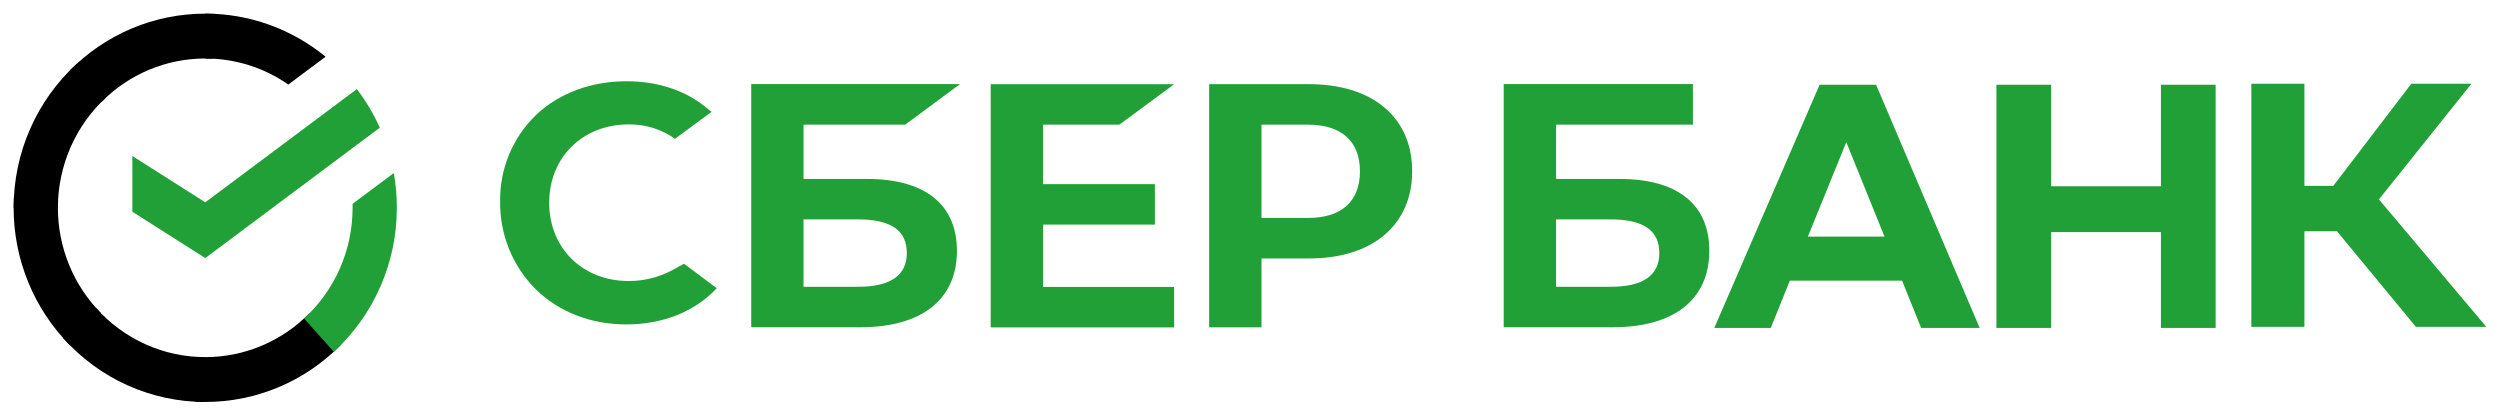
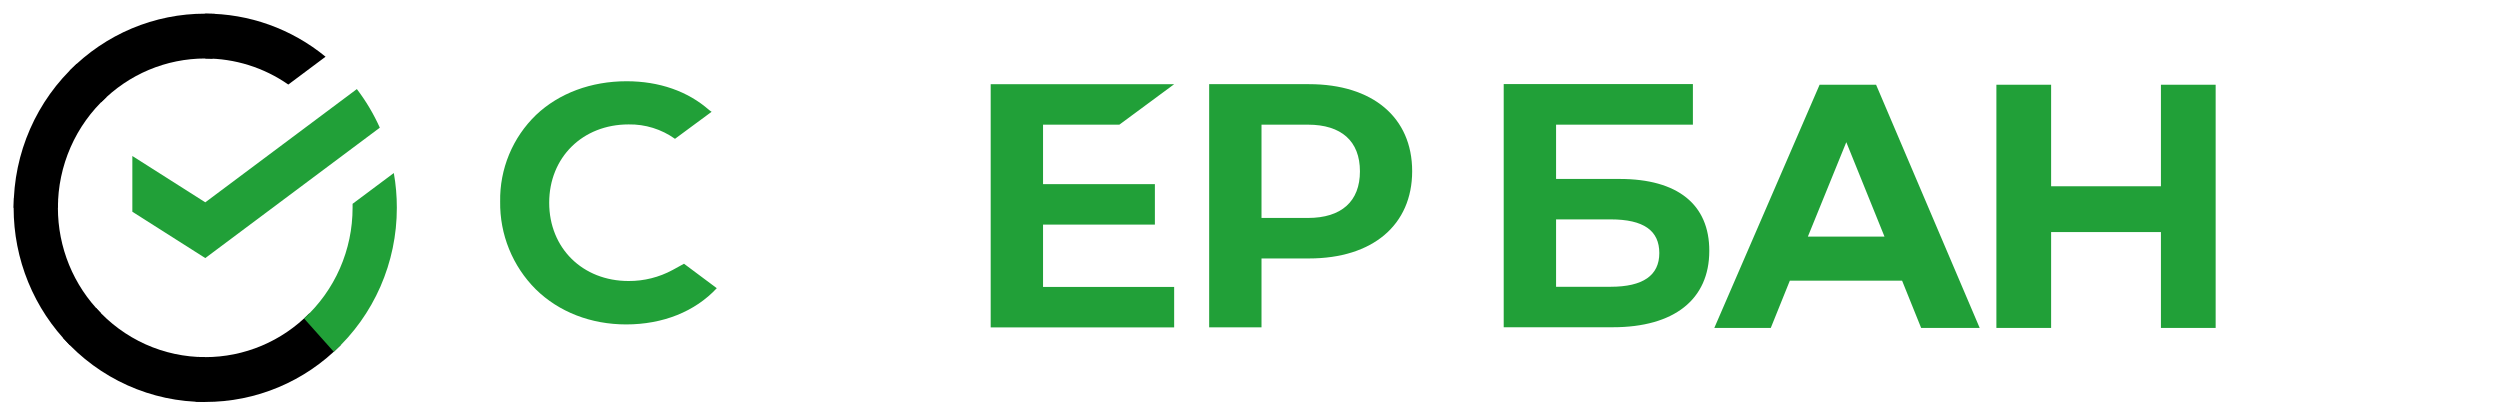
<svg xmlns="http://www.w3.org/2000/svg" viewBox="5971 5162.5 183.332 30.478">
  <path fill="#21A038" fill-opacity="1" stroke="" stroke-opacity="1" stroke-width="1" fill-rule="evenodd" id="tSvgb23b1a06d6" d="M 5997.169 5169.032 C 5997.837 5169.907 5998.401 5170.857 5998.853 5171.863 C 5986.054 5181.425 5986.054 5181.425 5986.054 5181.425 C 5986.054 5181.425 5980.705 5178.027 5980.705 5178.027 C 5980.705 5178.027 5980.705 5173.939 5980.705 5173.939 C 5980.705 5173.939 5986.054 5177.337 5986.054 5177.337 C 5986.054 5177.337 5997.169 5169.032 5997.169 5169.032" />
  <path fill="url(#tSvgGradienteae440272e)" fill-opacity="1" stroke="" stroke-opacity="1" stroke-width="1" fill-rule="evenodd" id="tSvg27410794a7" d="M 5975.246 5177.738 C 5975.246 5177.555 5975.25 5177.372 5975.259 5177.191 C 5972.018 5177.03 5972.018 5177.03 5972.018 5177.03 C 5972.007 5177.265 5972 5177.502 5972 5177.741 C 5971.999 5179.611 5972.361 5181.462 5973.068 5183.189 C 5973.774 5184.916 5974.81 5186.485 5976.115 5187.805 C 5978.415 5185.476 5978.415 5185.476 5978.415 5185.476 C 5977.41 5184.461 5976.612 5183.255 5976.068 5181.927 C 5975.525 5180.6 5975.245 5179.176 5975.246 5177.738Z" />
  <path fill="url(#tSvgGradient5f0c2ce2e1)" fill-opacity="1" stroke="" stroke-opacity="1" stroke-width="1" fill-rule="evenodd" id="tSvg1172116d573" d="M 5986.051 5166.789 C 5986.232 5166.789 5986.412 5166.796 5986.59 5166.805 C 5986.752 5163.519 5986.752 5163.519 5986.752 5163.519 C 5986.52 5163.508 5986.286 5163.502 5986.051 5163.502 C 5984.205 5163.5 5982.378 5163.867 5980.673 5164.582 C 5978.968 5165.298 5977.419 5166.348 5976.115 5167.672 C 5978.415 5170.002 5978.415 5170.002 5978.415 5170.002 C 5979.416 5168.983 5980.606 5168.175 5981.916 5167.623 C 5983.227 5167.072 5984.632 5166.789 5986.051 5166.789Z" />
  <path fill="url(#tSvgGradient18d5a5d5422)" fill-opacity="1" stroke="" stroke-opacity="1" stroke-width="1" fill-rule="evenodd" id="tSvgdd42d4bb1" d="M 5986.051 5188.689 C 5985.87 5188.689 5985.691 5188.689 5985.511 5188.674 C 5985.349 5191.96 5985.349 5191.96 5985.349 5191.96 C 5985.582 5191.971 5985.816 5191.977 5986.051 5191.977 C 5987.896 5191.979 5989.723 5191.612 5991.427 5190.896 C 5993.131 5190.181 5994.679 5189.131 5995.981 5187.807 C 5993.687 5185.477 5993.687 5185.477 5993.687 5185.477 C 5992.685 5186.496 5991.495 5187.304 5990.185 5187.855 C 5988.875 5188.406 5987.47 5188.69 5986.051 5188.689Z" />
  <path fill="url(#tSvgGradient852c62cf8e)" fill-opacity="1" stroke="" stroke-opacity="1" stroke-width="1" fill-rule="evenodd" id="tSvgf9fff6241c" d="M 5992.142 5168.7 C 5994.874 5166.659 5994.874 5166.659 5994.874 5166.659 C 5992.377 5164.61 5989.26 5163.494 5986.047 5163.5 C 5986.047 5166.789 5986.047 5166.789 5986.047 5166.789 C 5988.222 5166.786 5990.348 5167.452 5992.142 5168.7Z" />
  <path fill="#21A038" fill-opacity="1" stroke="" stroke-opacity="1" stroke-width="1" fill-rule="evenodd" id="tSvg91dad85e9e" d="M 6000.101 5177.739 C 6000.103 5176.884 6000.029 5176.03 5999.88 5175.188 C 5996.856 5177.446 5996.856 5177.446 5996.856 5177.446 C 5996.856 5177.544 5996.856 5177.641 5996.856 5177.739 C 5996.857 5179.269 5996.541 5180.782 5995.927 5182.18 C 5995.314 5183.578 5994.418 5184.83 5993.297 5185.855 C 5995.478 5188.298 5995.478 5188.298 5995.478 5188.298 C 5996.936 5186.965 5998.1 5185.336 5998.897 5183.517 C 5999.693 5181.698 6000.104 5179.729 6000.101 5177.739Z" />
  <path fill="url(#tSvgGradient668ef37bf2)" fill-opacity="1" stroke="" stroke-opacity="1" stroke-width="1" fill-rule="evenodd" id="tSvg4ff7291d00" d="M 5986.051 5188.689 C 5984.542 5188.689 5983.049 5188.369 5981.669 5187.748 C 5980.289 5187.126 5979.054 5186.218 5978.042 5185.082 C 5975.633 5187.292 5975.633 5187.292 5975.633 5187.292 C 5976.948 5188.769 5978.556 5189.95 5980.351 5190.757 C 5982.146 5191.564 5984.088 5191.98 5986.051 5191.977 C 5986.051 5188.689 5986.051 5188.689 5986.051 5188.689" />
  <path fill="url(#tSvgGradient147509ce37b)" fill-opacity="1" stroke="" stroke-opacity="1" stroke-width="1" fill-rule="evenodd" id="tSvg1803659107b" d="M 5978.805 5169.623 C 5976.625 5167.18 5976.625 5167.18 5976.625 5167.18 C 5975.167 5168.513 5974.002 5170.142 5973.205 5171.961 C 5972.408 5173.78 5971.998 5175.748 5972 5177.739 C 5975.246 5177.738 5975.246 5177.738 5975.246 5177.738 C 5975.245 5176.208 5975.562 5174.696 5976.175 5173.298 C 5976.788 5171.9 5977.684 5170.648 5978.805 5169.623Z" />
  <path fill="#21A038" fill-opacity="1" stroke="" stroke-opacity="1" stroke-width="1" fill-rule="evenodd" id="tSvgf514773da9" d="M 6053.084 5171.643 C 6057.104 5168.675 6057.104 5168.675 6057.104 5168.675 C 6057.104 5168.675 6043.65 5168.675 6043.65 5168.675 C 6043.65 5168.675 6043.65 5186.508 6043.65 5186.508 C 6043.65 5186.508 6057.104 5186.508 6057.104 5186.508 C 6057.104 5186.508 6057.104 5183.54 6057.104 5183.54 C 6057.104 5183.54 6047.489 5183.54 6047.489 5183.54 C 6047.489 5183.54 6047.489 5178.972 6047.489 5178.972 C 6047.489 5178.972 6055.691 5178.972 6055.691 5178.972 C 6055.691 5178.972 6055.691 5176.005 6055.691 5176.005 C 6055.691 5176.005 6047.489 5176.005 6047.489 5176.005 C 6047.489 5176.005 6047.489 5171.643 6047.489 5171.643 C 6047.489 5171.643 6053.084 5171.643 6053.084 5171.643" />
-   <path fill="#21A038" fill-opacity="1" stroke="" stroke-opacity="1" stroke-width="1" fill-rule="evenodd" id="tSvg120acf44511" d="M 6034.597 5175.623 C 6029.926 5175.623 6029.926 5175.623 6029.926 5175.623 C 6029.926 5175.623 6029.926 5171.642 6029.926 5171.642 C 6029.926 5171.642 6037.381 5171.642 6037.381 5171.642 C 6037.381 5171.642 6041.399 5168.665 6041.399 5168.665 C 6041.399 5168.665 6026.089 5168.665 6026.089 5168.665 C 6026.089 5168.665 6026.089 5186.498 6026.089 5186.498 C 6026.089 5186.498 6034.103 5186.498 6034.103 5186.498 C 6038.596 5186.498 6041.175 5184.458 6041.175 5180.899 C 6041.175 5177.495 6038.839 5175.623 6034.597 5175.623Z M 6033.93 5183.53 C 6029.926 5183.53 6029.926 5183.53 6029.926 5183.53 C 6029.926 5183.53 6029.926 5178.588 6029.926 5178.588 C 6029.926 5178.588 6033.93 5178.588 6033.93 5178.588 C 6036.36 5178.588 6037.5 5179.416 6037.5 5181.059 C 6037.5 5182.702 6036.287 5183.53 6033.93 5183.53Z" />
  <path fill="#21A038" fill-opacity="1" stroke="" stroke-opacity="1" stroke-width="1" fill-rule="evenodd" id="tSvg43043c6807" d="M 6066.995 5168.672 C 6059.671 5168.672 6059.671 5168.672 6059.671 5168.672 C 6059.671 5168.672 6059.671 5186.505 6059.671 5186.505 C 6059.671 5186.505 6063.51 5186.505 6063.51 5186.505 C 6063.51 5186.505 6063.51 5181.453 6063.51 5181.453 C 6063.51 5181.453 6066.995 5181.453 6066.995 5181.453 C 6071.667 5181.453 6074.558 5178.99 6074.558 5175.053 C 6074.558 5171.117 6071.667 5168.672 6066.995 5168.672Z M 6066.914 5178.483 C 6063.51 5178.483 6063.51 5178.483 6063.51 5178.483 C 6063.51 5178.483 6063.51 5171.642 6063.51 5171.642 C 6063.51 5171.642 6066.914 5171.642 6066.914 5171.642 C 6069.372 5171.642 6070.728 5172.857 6070.728 5175.064 C 6070.728 5177.27 6069.372 5178.483 6066.914 5178.483Z" />
  <path fill="#21A038" fill-opacity="1" stroke="" stroke-opacity="1" stroke-width="1" fill-rule="evenodd" id="tSvg13051234b44" d="M 6020.328 5182.297 C 6019.336 5182.835 6018.225 5183.113 6017.097 5183.107 C 6013.722 5183.107 6011.274 5180.693 6011.274 5177.368 C 6011.274 5174.044 6013.722 5171.624 6017.097 5171.624 C 6018.315 5171.603 6019.506 5171.973 6020.499 5172.68 C 6023.184 5170.698 6023.184 5170.698 6023.184 5170.698 C 6023.184 5170.698 6023.002 5170.569 6023.002 5170.569 C 6021.436 5169.189 6019.343 5168.458 6016.947 5168.458 C 6014.349 5168.458 6011.993 5169.334 6010.311 5170.928 C 6009.46 5171.748 6008.787 5172.736 6008.334 5173.828 C 6007.881 5174.921 6007.658 5176.095 6007.678 5177.278 C 6007.66 5178.473 6007.882 5179.66 6008.332 5180.767 C 6008.782 5181.874 6009.449 5182.879 6010.295 5183.721 C 6011.985 5185.378 6014.336 5186.291 6016.916 5186.291 C 6019.612 5186.291 6021.968 5185.349 6023.563 5183.634 C 6021.16 5181.84 6021.16 5181.84 6021.16 5181.84 C 6021.16 5181.84 6020.328 5182.297 6020.328 5182.297" />
  <path fill="#21A038" fill-opacity="1" stroke="" stroke-opacity="1" stroke-width="1" fill-rule="evenodd" id="tSvgac19c98b0d" d="M 6089.78 5175.623 C 6085.111 5175.623 6085.111 5175.623 6085.111 5175.623 C 6085.111 5175.623 6085.111 5171.642 6085.111 5171.642 C 6085.111 5171.642 6095.145 5171.642 6095.145 5171.642 C 6095.145 5171.642 6095.145 5168.665 6095.145 5168.665 C 6095.145 5168.665 6081.271 5168.665 6081.271 5168.665 C 6081.271 5168.665 6081.271 5186.498 6081.271 5186.498 C 6081.271 5186.498 6089.275 5186.498 6089.275 5186.498 C 6093.768 5186.498 6096.347 5184.458 6096.347 5180.899 C 6096.357 5177.495 6094.022 5175.623 6089.78 5175.623Z M 6089.113 5183.53 C 6085.111 5183.53 6085.111 5183.53 6085.111 5183.53 C 6085.111 5183.53 6085.111 5178.588 6085.111 5178.588 C 6085.111 5178.588 6089.113 5178.588 6089.113 5178.588 C 6091.543 5178.588 6092.682 5179.416 6092.682 5181.059 C 6092.682 5182.702 6091.481 5183.53 6089.113 5183.53Z" />
-   <path fill="#21A038" fill-opacity="1" stroke="" stroke-opacity="1" stroke-width="1" fill-rule="evenodd" id="tSvg301baa1195" d="M 6139.989 5186.472 C 6136.098 5186.472 6136.098 5186.472 6136.098 5186.472 C 6136.098 5186.472 6136.098 5168.639 6136.098 5168.639 C 6136.098 5168.639 6139.989 5168.639 6139.989 5168.639 C 6139.989 5168.639 6139.989 5176.129 6139.989 5176.129 C 6139.989 5176.129 6142.108 5176.129 6142.108 5176.129 C 6142.108 5176.129 6147.828 5168.639 6147.828 5168.639 C 6147.828 5168.639 6152.239 5168.639 6152.239 5168.639 C 6152.239 5168.639 6145.454 5177.122 6145.454 5177.122 C 6145.454 5177.122 6153.332 5186.472 6153.332 5186.472 C 6153.332 5186.472 6148.168 5186.472 6148.168 5186.472 C 6148.168 5186.472 6142.378 5179.458 6142.378 5179.458 C 6142.378 5179.458 6139.989 5179.458 6139.989 5179.458 C 6139.989 5179.458 6139.989 5186.472 6139.989 5186.472" />
  <path fill="#21A038" fill-opacity="1" stroke="" stroke-opacity="1" stroke-width="1" fill-rule="evenodd" id="tSvgbbb99dc099" d="M 6110.486 5183.083 C 6102.253 5183.083 6102.253 5183.083 6102.253 5183.083 C 6102.253 5183.083 6100.857 5186.546 6100.857 5186.546 C 6100.857 5186.546 6096.716 5186.546 6096.716 5186.546 C 6096.716 5186.546 6104.437 5168.713 6104.437 5168.713 C 6104.437 5168.713 6108.578 5168.713 6108.578 5168.713 C 6108.578 5168.713 6116.175 5186.546 6116.175 5186.546 C 6116.175 5186.546 6111.882 5186.546 6111.882 5186.546 C 6111.882 5186.546 6110.486 5183.083 6110.486 5183.083 M 6109.196 5179.852 C 6106.394 5172.926 6106.394 5172.926 6106.394 5172.926 C 6106.394 5172.926 6103.576 5179.852 6103.576 5179.852 C 6103.576 5179.852 6109.196 5179.852 6109.196 5179.852" />
  <path fill="#21A038" fill-opacity="1" stroke="" stroke-opacity="1" stroke-width="1" fill-rule="evenodd" id="tSvgd6554876ec" d="M 6121.414 5168.713 C 6121.414 5176.16 6121.414 5176.16 6121.414 5176.16 C 6121.414 5176.16 6129.467 5176.16 6129.467 5176.16 C 6129.467 5176.16 6129.467 5168.713 6129.467 5168.713 C 6129.467 5168.713 6133.48 5168.713 6133.48 5168.713 C 6133.48 5168.713 6133.48 5186.546 6133.48 5186.546 C 6133.48 5186.546 6129.467 5186.546 6129.467 5186.546 C 6129.467 5186.546 6129.467 5179.519 6129.467 5179.519 C 6129.467 5179.519 6121.414 5179.519 6121.414 5179.519 C 6121.414 5179.519 6121.414 5186.546 6121.414 5186.546 C 6121.414 5186.546 6117.401 5186.546 6117.401 5186.546 C 6117.401 5186.546 6117.401 5168.713 6117.401 5168.713 C 6117.401 5168.713 6121.414 5168.713 6121.414 5168.713" />
  <defs>
    <linearGradient id="tSvgGradienteae440272e" x1="21.141" x2="20.985" y1="1.287" y2="-1.564" gradientTransform="">
      <stop offset="0.14" stop-color="hsl(57.564,88.8%,50.98%)" stop-opacity="1" />
      <stop offset="0.3" stop-color="hsl(59.4,81.1%,49.8%)" stop-opacity="1" />
      <stop offset="0.58" stop-color="hsl(65.664,70.87%,50.2%)" stop-opacity="1" />
      <stop offset="0.89" stop-color="hsl(77.148,59.04%,51.18%)" stop-opacity="1" />
    </linearGradient>
    <linearGradient id="tSvgGradient5f0c2ce2e1" x1="1.106" x2="6.434" y1="3.202" y2="-9.622" gradientTransform="">
      <stop offset="0.06" stop-color="hsl(196.164,87.39%,46.67%)" stop-opacity="1" />
      <stop offset="0.54" stop-color="hsl(203.22,100%,48.63%)" stop-opacity="1" />
      <stop offset="0.92" stop-color="hsl(203.292,98.31%,46.27%)" stop-opacity="1" />
    </linearGradient>
    <linearGradient id="tSvgGradient18d5a5d5422" x1="-1.6" x2="8.341" y1="-0.338" y2="-14.523" gradientTransform="">
      <stop offset="0.12" stop-color="hsl(77.148,59.04%,51.18%)" stop-opacity="1" />
      <stop offset="0.28" stop-color="hsl(86.292,54.58%,49.22%)" stop-opacity="1" />
      <stop offset="0.87" stop-color="hsl(130.968,65.63%,37.65%)" stop-opacity="1" />
    </linearGradient>
    <linearGradient id="tSvgGradient852c62cf8e" x1="-3.171" x2="6.59" y1="1.16" y2="20.187" gradientTransform="">
      <stop offset="0.06" stop-color="hsl(203.292,98.31%,46.27%)" stop-opacity="1" />
      <stop offset="0.79" stop-color="hsl(200.52,88.79%,41.96%)" stop-opacity="1" />
    </linearGradient>
    <linearGradient id="tSvgGradient668ef37bf2" x1="1.019" x2="6.365" y1="-2.046" y2="10.575" gradientTransform="">
      <stop offset="0.13" stop-color="hsl(57.564,88.8%,50.98%)" stop-opacity="1" />
      <stop offset="0.3" stop-color="hsl(58.86,83.46%,50.2%)" stop-opacity="1" />
      <stop offset="0.53" stop-color="hsl(62.172,75.59%,49.8%)" stop-opacity="1" />
      <stop offset="0.8" stop-color="hsl(69.66,66.67%,50.59%)" stop-opacity="1" />
      <stop offset="0.98" stop-color="hsl(77.148,59.04%,51.18%)" stop-opacity="1" />
    </linearGradient>
    <linearGradient id="tSvgGradient147509ce37b" x1="4.76" x2="4.941" y1="2.45" y2="-0.527" gradientTransform="">
      <stop offset="0.07" stop-color="hsl(77.148,59.04%,51.18%)" stop-opacity="1" />
      <stop offset="0.26" stop-color="hsl(99.396,46.36%,56.86%)" stop-opacity="1" />
      <stop offset="0.92" stop-color="hsl(196.164,87.39%,46.67%)" stop-opacity="1" />
    </linearGradient>
  </defs>
</svg>